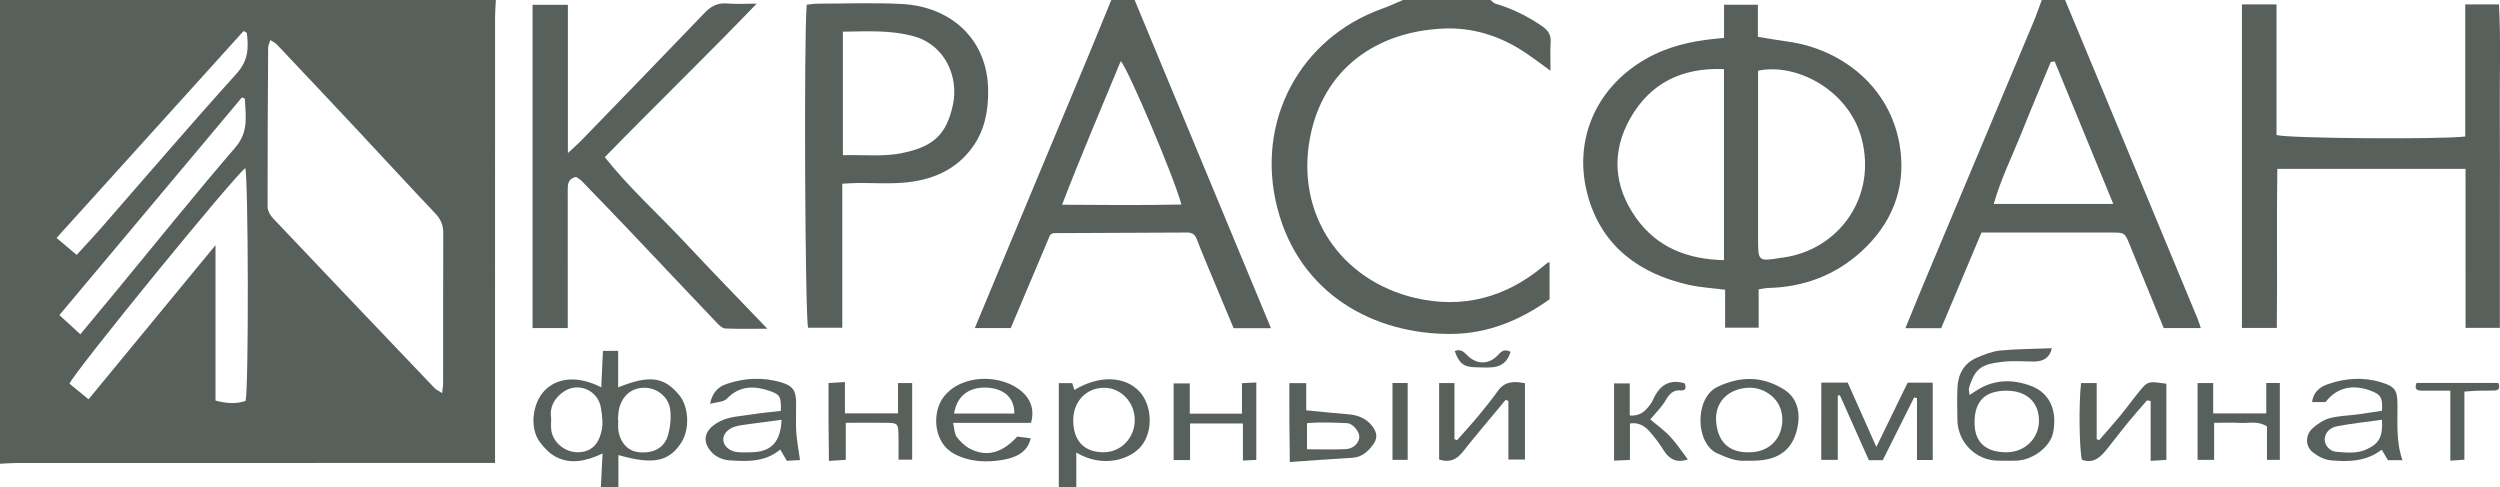
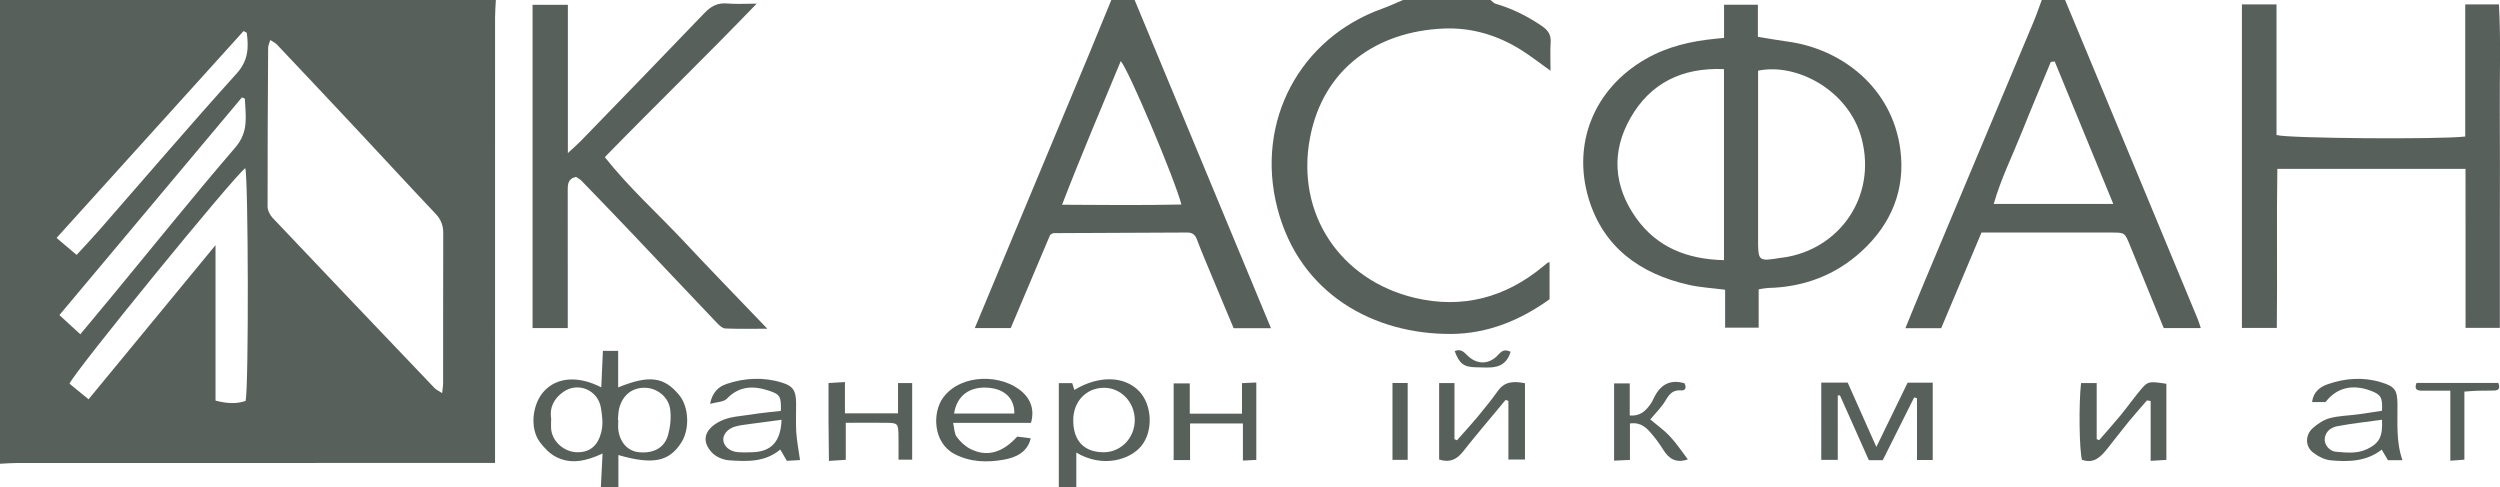
<svg xmlns="http://www.w3.org/2000/svg" version="1.1" id="Слой_1" x="0px" y="0px" viewBox="0 0 857.1 167" style="enable-background:new 0 0 857.1 167;" xml:space="preserve">
  <style type="text/css"> .st0{fill:none;stroke:#333333;stroke-width:2;stroke-miterlimit:10;} .st1{fill:none;stroke:#FFFFFF;stroke-width:4;stroke-miterlimit:10;} .st2{fill:#006633;} .st3{fill:#3D7942;} .st4{fill:#839152;} .st5{fill:#AEA15E;} .st6{fill:#AE4E20;} .st7{fill:#DDAF69;} .st8{fill:#396D52;} .st9{fill:url(#SVGID_1_);} .st10{fill:#FFFFFF;} .st11{clip-path:url(#SVGID_00000029760052011543028770000004224652601318053262_);} .st12{opacity:0.45;clip-path:url(#SVGID_00000029760052011543028770000004224652601318053262_);} .st13{clip-path:url(#SVGID_00000003076677056468762940000010292012084412179074_);} .st14{clip-path:url(#SVGID_00000176740690386970183050000006277048545125946549_);} .st15{opacity:0.4;clip-path:url(#SVGID_00000176740690386970183050000006277048545125946549_);} .st16{fill:#58605C;} </style>
  <g id="MF4dyn_00000143598822293996206680000007096685977624080550_">
    <g>
      <path class="st16" d="M170,0c-0.09,1.99-0.27,3.98-0.27,5.97c-0.02,48.8-0.01,97.61-0.01,146.41c0,1.96,0,3.92,0,6.34 c-2.43,0-4.39,0-6.35,0c-52.47,0-104.93,0-157.4,0.01c-1.99,0-3.98,0.17-5.97,0.27C0,106,0,53,0,0C56.67,0,113.33,0,170,0z M92.66,13.72c-0.33,1.17-0.72,1.91-0.73,2.64c-0.11,18.16-0.22,36.32-0.19,54.47c0,1.31,0.81,2.9,1.75,3.89 c18.43,19.47,36.93,38.87,55.44,58.27c0.61,0.64,1.49,1.02,2.65,1.79c0.16-1.52,0.34-2.48,0.34-3.43 c0.02-17.16-0.02-34.32,0.04-51.48c0.01-2.67-0.82-4.7-2.69-6.66c-8.94-9.42-17.72-18.99-26.59-28.47 c-9.21-9.85-18.47-19.66-27.73-29.46C94.44,14.73,93.69,14.41,92.66,13.72z M73.89,137.34c3.74,0.97,7.07,1.25,10.32,0.1 c1.1-5.13,0.93-76.28-0.12-79.79c-3.78,2.64-58.68,69.87-60.26,73.9c1.98,1.62,4.01,3.28,6.53,5.34 C44.79,119.38,59,102.13,73.89,84.05C73.89,102.5,73.89,119.87,73.89,137.34z M27.54,114.6c4.2-5.06,8.02-9.63,11.82-14.23 C53.1,83.73,66.61,66.9,80.69,50.54c4.71-5.48,3.49-10.96,3.25-16.73c-0.33-0.14-0.66-0.28-0.99-0.42 c-20.76,24.75-41.52,49.51-62.59,74.63C22.73,110.2,24.9,112.18,27.54,114.6z M84.6,11.24c-0.36-0.2-0.73-0.4-1.09-0.6 C62.25,34.16,40.99,57.68,19.39,81.57c2.47,2.09,4.67,3.95,6.88,5.82c2.95-3.22,5.58-5.99,8.09-8.87 c15.55-17.78,30.9-35.75,46.73-53.27C85.16,20.76,85.28,16.33,84.6,11.24z" />
      <path class="st16" d="M389,0c15.53,37.4,31.07,74.79,46.74,112.51c-4.38,0-8.34,0-12.81,0c-2.45-5.85-5-11.91-7.52-17.98 c-1.71-4.12-3.48-8.23-5.05-12.41c-0.63-1.67-1.58-2.41-3.29-2.4c-15.32,0.08-30.64,0.13-45.96,0.21c-0.14,0-0.29,0.15-1.07,0.58 c-4.34,10.26-8.9,21.05-13.52,31.97c-4.05,0-7.98,0-12.32,0c4.26-10.23,8.38-20.12,12.5-30.01c8.92-21.39,17.86-42.77,26.78-64.16 c2.54-6.1,5.02-12.22,7.53-18.33C383.67,0,386.33,0,389,0z M364.12,70.19c14.17,0.1,27.46,0.2,40.91-0.07 c-2.25-8.72-18.28-46.64-20.8-49.15C377.53,37.16,370.68,53.16,364.12,70.19z" />
      <path class="st16" d="M708,0c8.13,19.53,16.26,39.05,24.38,58.58c7.05,16.95,14.08,33.9,21.11,50.86c0.37,0.9,0.63,1.84,1.03,3.04 c-4.27,0-8.35,0-12.7,0c-3.89-9.51-7.75-18.98-11.62-28.44c-1.74-4.26-1.75-4.3-6.03-4.31c-14.81-0.02-29.61-0.01-44.83-0.01 c-4.6,10.92-9.2,21.83-13.83,32.81c-4.02,0-7.81,0-12.27,0c2.26-5.5,4.37-10.75,6.56-15.96c12.48-29.74,24.98-59.46,37.44-89.21 c1.01-2.42,1.84-4.91,2.76-7.37C702.67,0,705.33,0,708,0z M704.43,21.07c-0.44,0.05-0.89,0.11-1.33,0.16 c-3.35,8.09-6.77,16.15-10.02,24.28c-3.19,8-7.08,15.76-9.55,24.41c13.94,0,27.15,0,40.99,0 C717.68,53.29,711.06,37.18,704.43,21.07z" />
      <path class="st16" d="M511,0c0.57,0.43,1.08,1.08,1.72,1.27c5.8,1.69,11.11,4.35,16.07,7.77c1.91,1.32,3,2.91,2.84,5.41 c-0.2,3.14-0.05,6.31-0.05,9.81c-3.48-2.48-6.57-4.91-9.88-7.01c-8.18-5.18-17.2-7.89-26.86-7.46c-22.75,1-41.23,13.66-45.73,37.5 c-4.96,26.26,10.66,48.88,36.04,54.85c16.11,3.8,30.9-0.06,43.76-10.71c0.51-0.42,1.02-0.85,1.55-1.26 c0.12-0.1,0.3-0.13,0.79-0.32c0,4.29,0,8.47,0,12.75c-10.03,7.21-21.24,11.8-33.61,11.89c-26.55,0.2-52.06-13.63-59.69-43.06 c-7.74-29.87,7.79-58.41,35.91-68.45C476.29,2.12,478.62,1,481,0C491,0,501,0,511,0z" />
      <path class="st16" d="M206,167c0.18-3.57,0.36-7.14,0.58-11.51c-5.71,2.66-10.87,3.72-15.85,1.21c-2.22-1.11-4.18-3.15-5.68-5.18 c-3.54-4.78-2.54-13.16,1.55-17.5c4.44-4.72,11.7-5.27,19.54-1.22c0.19-4.21,0.37-8.26,0.56-12.51c1.89,0,3.31,0,5.23,0 c0,4.21,0,8.27,0,12.52c10.69-4.35,15.76-3.64,20.95,2.66c3.3,4.01,3.65,11.63,0.73,16.21c-4.2,6.59-9.69,7.75-21.6,4.33 c0,3.74,0,7.36,0,10.98C210,167,208,167,206,167z M211.84,143.92c0.04,0,0.09,0.01,0.13,0.01c0,1.16-0.13,2.34,0.02,3.48 c0.57,4.36,3.32,7.28,7.08,7.63c5.03,0.48,8.77-1.5,9.99-5.98c0.76-2.78,1.08-5.88,0.7-8.72c-0.58-4.31-4.5-7.31-8.6-7.4 c-4.39-0.09-7.66,2.44-8.88,7.04C211.96,141.25,211.98,142.61,211.84,143.92z M188.96,143.48c0,1.5-0.11,2.68,0.02,3.83 c0.48,4.21,4.53,7.69,8.92,7.74c4.5,0.05,7.14-2.42,8.25-6.93c0.71-2.86,0.3-5.56-0.13-8.28c-0.98-6.1-7.83-9.03-12.89-5.48 C189.91,136.62,188.33,139.78,188.96,143.48z" />
      <path class="st16" d="M363,167c0-11.78,0-23.56,0-35.64c1.77,0,3.17,0,4.6,0c0.26,0.81,0.5,1.56,0.74,2.33 c8.34-5.07,17.28-4.86,22.31,0.54c4.29,4.6,4.85,13.54,0.6,18.72c-3.71,4.52-13.01,7.7-22.25,2.21c0,4.14,0,7.99,0,11.84 C367,167,365,167,363,167z M367.95,144.03c-0.02,7.08,3.69,11.01,10.42,11.02c5.97,0.01,10.74-4.98,10.67-11.17 c-0.07-6.02-4.71-10.89-10.42-10.93C372.47,132.9,367.96,137.59,367.95,144.03z" />
      <path class="st16" d="M602.94,99.19c0,4.53,0,8.65,0,13.15c-3.96,0-7.51,0-11.5,0c0-4.22,0-8.48,0-13 c-4.42-0.58-8.53-0.79-12.49-1.69c-16.72-3.77-29.36-12.96-34.35-29.73c-5.55-18.68,1.81-37.45,19.57-47.67 c7.49-4.31,15.63-6.17,24.1-6.98c0.8-0.08,1.6-0.16,2.8-0.28c0-3.78,0-7.38,0-11.36c3.96,0,7.51,0,11.6,0c0,3.58,0,7.17,0,10.99 c3.69,0.6,6.89,1.19,10.12,1.62c18.35,2.44,35.89,15.56,38.72,37.04c1.81,13.7-3.11,25.57-13.31,34.89 c-9.02,8.24-19.87,12.29-32.11,12.56C605.28,98.76,604.48,98.96,602.94,99.19z M602.74,24.24c0,2.02,0,3.82,0,5.62 c0,17.3,0,34.61,0,51.91c0,7.9-0.01,7.9,8,6.59c0.16-0.03,0.33-0.02,0.5-0.04c19.23-2.66,32.29-20.78,27-40.84 C633.87,30.95,615.94,21.45,602.74,24.24z M591.05,23.7c-14.39-0.62-25.27,4.81-32.08,16.77c-6.55,11.49-5.8,23.3,1.89,34.17 c7.24,10.23,17.67,14.25,30.19,14.55C591.05,67.19,591.05,45.76,591.05,23.7z" />
      <path class="st16" d="M845.28,57.9c-21.68,0-42.77,0-64.52,0c-0.28,18.14,0.04,36.21-0.18,54.54c-4.11,0-7.87,0-11.96,0 c0-36.91,0-73.79,0-110.93c3.89,0,7.65,0,11.86,0c0,15.06,0,29.99,0,44.78c3.89,1.19,56.33,1.56,64.7,0.51c0-14.96,0-30.01,0-45.3 c4.04,0,7.49,0,11.56,0c0.69,12.2,0.2,24.45,0.29,36.68c0.09,12.33,0.02,24.67,0.02,37c0,12.3,0,24.61,0,37.22 c-4.02,0-7.59,0-11.76,0C845.28,94.27,845.28,76.22,845.28,57.9z" />
      <path class="st16" d="M197.49,60.65c-2.86,0.62-2.85,2.62-2.85,4.7c0.02,9.33,0.01,18.66,0.01,28c0,6.29,0,12.58,0,19.12 c-4.26,0-8.01,0-12.07,0c0-36.89,0-73.65,0-110.82c3.75,0,7.62,0,12.11,0c0,16.55,0,33.09,0,50.82c2.1-1.95,3.32-2.99,4.44-4.14 c14.14-14.59,28.31-29.16,42.36-43.84c2.23-2.33,4.51-3.6,7.82-3.3c2.97,0.27,5.98,0.06,10.12,0.06 c-17.45,18.11-34.84,34.95-52.08,52.63c8.38,10.58,18.3,19.45,27.34,29.12c9.09,9.73,18.39,19.26,28.38,29.7 c-5.39,0-9.89,0.11-14.39-0.08c-0.96-0.04-2.03-1.01-2.78-1.8c-9.88-10.37-19.7-20.8-29.56-31.19 c-5.62-5.92-11.29-11.79-16.97-17.65C198.8,61.39,198.04,61.03,197.49,60.65z" />
-       <path class="st16" d="M288.77,62.99c0,16.55,0,32.8,0,49.38c-4.18,0-7.93,0-11.73,0c-1.01-3.48-1.48-98.42-0.47-110.76 c1.2-0.12,2.47-0.35,3.73-0.35c9.66-0.02,19.33-0.39,28.96,0.11c16.38,0.86,29.41,11.76,29.52,29.79 c0.04,7.03-1.24,13.56-5.34,19.26c-5.83,8.11-14.33,11.48-23.92,12.23c-5.13,0.4-10.32,0.05-15.48,0.08 C292.43,62.74,290.81,62.89,288.77,62.99z M288.97,10.87c0,14.46,0,28.19,0,42.34c7.07-0.22,13.76,0.64,20.54-0.78 c10.39-2.17,14.99-6.21,17.19-16.5c2.1-9.84-2.93-20.59-13.33-23.47C305.38,10.25,297.37,10.74,288.97,10.87z" />
      <path class="st16" d="M624.41,131.16c3.18,0,5.99,0,9.05,0c3.09,6.94,6.2,13.91,9.83,22.07c3.95-8.11,7.35-15.1,10.72-22.03 c3.02,0,5.65,0,8.61,0c0,8.84,0,17.54,0,26.5c-1.71,0-3.3,0-5.4,0c0-7.1,0-14.16,0-21.21c-0.33-0.08-0.65-0.16-0.98-0.23 c-3.57,7.14-7.14,14.29-10.76,21.52c-1.58,0-3.05,0-4.76,0c-3.28-7.36-6.6-14.81-9.92-22.25c-0.25,0.02-0.5,0.05-0.74,0.07 c0,7.27,0,14.55,0,22.07c-2.11,0-3.7,0-5.66,0C624.41,149.05,624.41,140.34,624.41,131.16z" />
-       <path class="st16" d="M703.45,119.38c-0.76,3.35-3,4.59-6.19,4.57c-3.5-0.02-7.03-0.32-10.48,0.07 c-7.21,0.81-9.64,1.98-11.73,9.02c-0.17,0.57,0.1,1.26,0.21,2.37c1.25-0.8,2.14-1.42,3.08-1.98c5.84-3.46,12.06-3.38,18.09-1.08 c6.38,2.43,8.95,8.55,7.46,15.98c-0.97,4.84-6.92,9.41-12.58,9.6c-2.16,0.07-4.33,0.04-6.49,0c-7.53-0.16-13.64-6.35-13.75-13.96 c-0.06-3.62-0.12-7.25,0.01-10.87c0.17-4.79,2.21-8.59,6.76-10.52c2.54-1.08,5.25-2.15,7.96-2.41 C691.52,119.63,697.3,119.62,703.45,119.38z M676.95,144.74c-0.04,6.77,3.69,10.3,10.9,10.32c6.42,0.02,11.34-4.88,11.19-11.15 c-0.14-6.14-4.38-9.96-11.07-9.96C680.57,133.94,676.99,137.46,676.95,144.74z" />
      <path class="st16" d="M522.82,131.39c0,8.87,0,17.32,0,26.16c-1.78,0-3.48,0-5.68,0c0-6.68,0-13.38,0-20.08 c-0.32-0.13-0.63-0.25-0.95-0.38c-2.8,3.36-5.62,6.72-8.41,10.1c-2.11,2.55-4.21,5.1-6.26,7.7c-2.03,2.57-4.47,3.87-8.13,2.65 c0-8.51,0-17.21,0-26.2c1.61,0,3.19,0,5.26,0c0,6.42,0,12.83,0,19.24c0.29,0.12,0.59,0.23,0.88,0.35c2.46-2.8,4.99-5.55,7.37-8.42 c2.32-2.79,4.58-5.63,6.69-8.57C515.92,130.73,518.98,130.63,522.82,131.39z" />
      <path class="st16" d="M736.07,137.27c-2.14,2.48-4.33,4.92-6.4,7.45c-2.41,2.94-4.7,5.99-7.08,8.96 c-2.24,2.78-4.58,5.45-8.81,3.95c-0.91-3.36-1.14-19.06-0.31-26.3c1.54,0,3.12,0,5.36,0c0,3.3,0,6.57,0,9.85c0,3.12,0,6.25,0,9.37 c0.28,0.12,0.55,0.24,0.83,0.36c2.44-2.82,4.94-5.6,7.32-8.48c2.21-2.68,4.22-5.51,6.42-8.19c2.95-3.6,3.09-3.6,9.32-2.67 c0,8.56,0,17.15,0,26.1c-1.7,0.1-3.29,0.2-5.39,0.33c0-7,0-13.76,0-20.52C736.9,137.41,736.48,137.34,736.07,137.27z" />
      <path class="st16" d="M267.71,140.87c0.13-4.89-0.23-5.64-4.03-6.91c-5.29-1.76-10.2-1.73-14.5,2.75 c-1.11,1.15-3.46,1.1-5.74,1.75c0.75-3.94,2.9-5.91,5.68-6.84c6.21-2.08,12.6-2.4,18.93-0.46c3.83,1.18,4.84,2.79,4.89,6.97 c0.04,3.32-0.16,6.66,0.05,9.97c0.2,3.1,0.81,6.17,1.29,9.62c-1.3,0.08-2.84,0.17-4.51,0.27c-0.76-1.31-1.48-2.54-2.26-3.88 c-5.23,4.39-11.45,4.13-17.57,3.7c-2-0.14-4.38-1.14-5.75-2.55c-3.94-4.05-2.68-8.24,2.92-10.95c3.12-1.52,6.95-1.65,10.49-2.21 C260.97,141.55,264.38,141.26,267.71,140.87z M267.94,143.92c-3.95,0.52-7.48,0.97-11,1.46c-1.62,0.23-3.27,0.4-4.84,0.84 c-2.73,0.77-4.39,2.88-4.1,4.91c0.29,2.04,2.33,3.69,5.01,3.89c1.65,0.13,3.33,0.07,4.99,0.02 C264.4,154.85,267.69,151.4,267.94,143.92z" />
      <path class="st16" d="M823.66,157.77c-1.73,0-3.21,0-4.98,0c-0.6-1.02-1.33-2.26-2.13-3.61c-5.24,4.08-11.38,4.23-17.5,3.66 c-2.14-0.2-4.43-1.4-6.15-2.77c-2.63-2.1-2.59-5.94-0.02-8.24c1.66-1.49,3.72-2.88,5.83-3.44c3.15-0.84,6.51-0.88,9.77-1.32 c2.75-0.37,5.48-0.82,8.16-1.23c0.26-4.52-0.36-5.57-3.96-6.9c-6.25-2.32-11.65-0.97-15.39,3.93c-1.4,0-2.88,0-4.63,0 c0.43-3.35,2.6-5.17,5.35-6.12c6.04-2.1,12.24-2.55,18.43-0.64c4.63,1.43,5.45,2.65,5.51,7.47 C822.02,144.92,821.41,151.36,823.66,157.77z M816.65,143.91c-5.37,0.75-10.43,1.27-15.4,2.23c-2.08,0.4-4.01,1.77-4.25,4.29 c-0.18,1.95,1.58,4.27,3.84,4.45c3.58,0.28,7.24,0.76,10.72-0.92C815.69,151.95,816.95,149.75,816.65,143.91z" />
      <path class="st16" d="M353.47,144.97c-8.78,0-17.37,0-26.7,0c0.45,1.95,0.41,3.71,1.23,4.82c1.21,1.63,2.85,3.19,4.65,4.11 c5.68,2.89,11.06,1.34,16.09-4.22c1.5,0.19,2.97,0.38,4.64,0.59c-1.14,4.96-5.4,6.64-9.27,7.33c-5.61,1-11.42,0.89-16.86-1.94 c-7.39-3.85-7.71-14.26-3.84-19.43c6.17-8.26,20.25-8.05,27.15-1.79C353.25,136.87,354.76,140.33,353.47,144.97z M347.75,141.77 c0.1-5.03-3.12-8.25-8.57-8.81c-6.57-0.67-11.12,2.55-12.08,8.81C333.87,141.77,340.61,141.77,347.75,141.77z" />
-       <path class="st16" d="M598.71,157.95c-3.31,0.32-6.53-0.98-9.94-2.5c-7.59-3.39-7.87-19.08,0.08-22.84 c7.95-3.76,15.56-3.69,22.9,1c4.14,2.64,5.37,7.18,4.71,11.7c-1.26,8.6-6.41,12.58-15.32,12.64 C600.47,157.95,599.81,157.95,598.71,157.95z M599.89,155.05c6.56-0.01,11.12-4.6,11.17-11.09c0.05-7.26-6.19-11.16-11.34-11.03 c-6.98,0.17-11.84,4.77-11.36,11.5C588.91,152.33,593.71,155.31,599.89,155.05z" />
-       <path class="st16" d="M447.83,140.68c5.25,0.5,9.82,0.99,14.4,1.35c3.29,0.26,6.12,1.37,8.18,3.99c1.85,2.36,1.95,4.39,0.14,6.7 c-1.74,2.23-3.78,4.06-6.94,4.23c-6.91,0.38-13.81,0.93-21.41,1.45c-0.05-5.04-0.12-9.45-0.15-13.86 c-0.02-4.3-0.01-8.59-0.01-13.19c2.02,0,3.73,0,5.78,0C447.83,134.45,447.83,137.39,447.83,140.68z M448.09,154.03 c4.74,0,9.01,0.14,13.26-0.05c2.66-0.12,4.55-2.05,4.68-4.14c0.11-1.76-2.17-4.69-4.26-4.77c-4.53-0.19-9.1-0.4-13.68,0 C448.09,148.28,448.09,150.89,448.09,154.03z" />
-       <path class="st16" d="M776.97,131.3c1.78,0,3.05,0,4.65,0c0,8.69,0,17.4,0,26.37c-1.34,0-2.6,0-4.41,0c0-3.85,0-7.75,0-11.49 c-3.24-2-6.28-1.03-9.17-1.19c-2.8-0.16-5.61-0.03-8.95-0.03c0,4.33,0,8.39,0,12.71c-2.12,0-3.71,0-5.67,0c0-8.67,0-17.37,0-26.34 c1.63,0,3.22,0,5.35,0c0,3.31,0,6.71,0,10.41c6.24,0,11.95,0,18.2,0C776.97,138.31,776.97,134.91,776.97,131.3z" />
      <path class="st16" d="M289.97,144.95c0,4.49,0,8.42,0,12.69c-1.94,0.13-3.53,0.23-5.78,0.38c-0.05-4.65-0.11-9.07-0.14-13.49 c-0.02-4.29,0-8.59,0-13.21c1.91-0.11,3.5-0.21,5.63-0.34c0,3.58,0,6.97,0,10.72c6.23,0,11.95,0,18.2,0c0-3.31,0-6.7,0-10.37 c1.9,0,3.27,0,4.85,0c0,8.8,0,17.38,0,26.27c-1.49,0-2.86,0-4.69,0c0-2.96,0.05-5.75-0.01-8.54c-0.08-3.77-0.31-4.05-3.9-4.11 C299.66,144.89,295.19,144.95,289.97,144.95z" />
      <path class="st16" d="M426.12,145.17c-6.39,0-11.98,0-18.12,0c0,4.22,0,8.29,0,12.56c-2.13,0-3.73,0-5.63,0c0-8.7,0-17.29,0-26.28 c1.57,0,3.28,0,5.53,0c0,3.33,0,6.73,0,10.36c6.13,0,11.74,0,17.9,0c0-3.3,0-6.69,0-10.45c1.9-0.09,3.27-0.16,4.91-0.23 c0,8.94,0,17.54,0,26.54c-1.38,0.07-2.75,0.14-4.59,0.23C426.12,153.61,426.12,149.68,426.12,145.17z" />
      <path class="st16" d="M558.81,145.18c0,4.28,0,8.23,0,12.5c-1.96,0.09-3.53,0.16-5.44,0.25c0-8.93,0-17.52,0-26.49 c1.57,0,3.25,0,5.37,0c0,3.7,0,7.31,0,10.99c3.63,0.35,5.48-1.63,7.14-3.91c0.48-0.66,0.82-1.44,1.18-2.18 c2.18-4.44,5.51-6.41,10.47-4.93c0.65,1.36,0.45,2.56-1.15,2.43c-2.82-0.23-4.05,1.23-5.35,3.44c-1.38,2.35-3.42,4.31-5.25,6.53 c1.95,1.65,4.57,3.49,6.73,5.78c2.25,2.38,4.06,5.18,6.15,7.91c-3.97,1.37-6.46-0.14-8.41-3.28c-1.21-1.95-2.58-3.83-4.07-5.56 C564.44,146.66,562.58,144.68,558.81,145.18z" />
      <path class="st16" d="M844.89,134.26c0,7.98,0,15.45,0,23.33c-1.53,0.11-2.89,0.22-4.82,0.36c0-8.1,0-15.82,0-24.02 c-3.63,0-6.74,0-9.86,0c-1.64,0-2.55-0.58-1.73-2.64c9.32,0,18.72,0,28.04,0c0.63,1.6,0.31,2.53-1.27,2.6 c-1.99,0.08-3.99,0.01-5.98,0.07C847.87,134,846.46,134.15,844.89,134.26z" />
      <path class="st16" d="M477.4,131.3c1.69,0,3.28,0,5.21,0c0,8.69,0,17.4,0,26.37c-1.68,0-3.27,0-5.21,0 C477.4,148.96,477.4,140.26,477.4,131.3z" />
      <path class="st16" d="M498.73,120.37c1.83-0.79,2.94,0.04,4.25,1.38c3.26,3.34,7.55,3.37,10.72-0.17 c1.42-1.59,2.44-1.81,4.19-0.97c-1.93,6.41-7.15,5.35-11.81,5.31C501.8,125.88,500.29,124.64,498.73,120.37z" />
    </g>
  </g>
</svg>